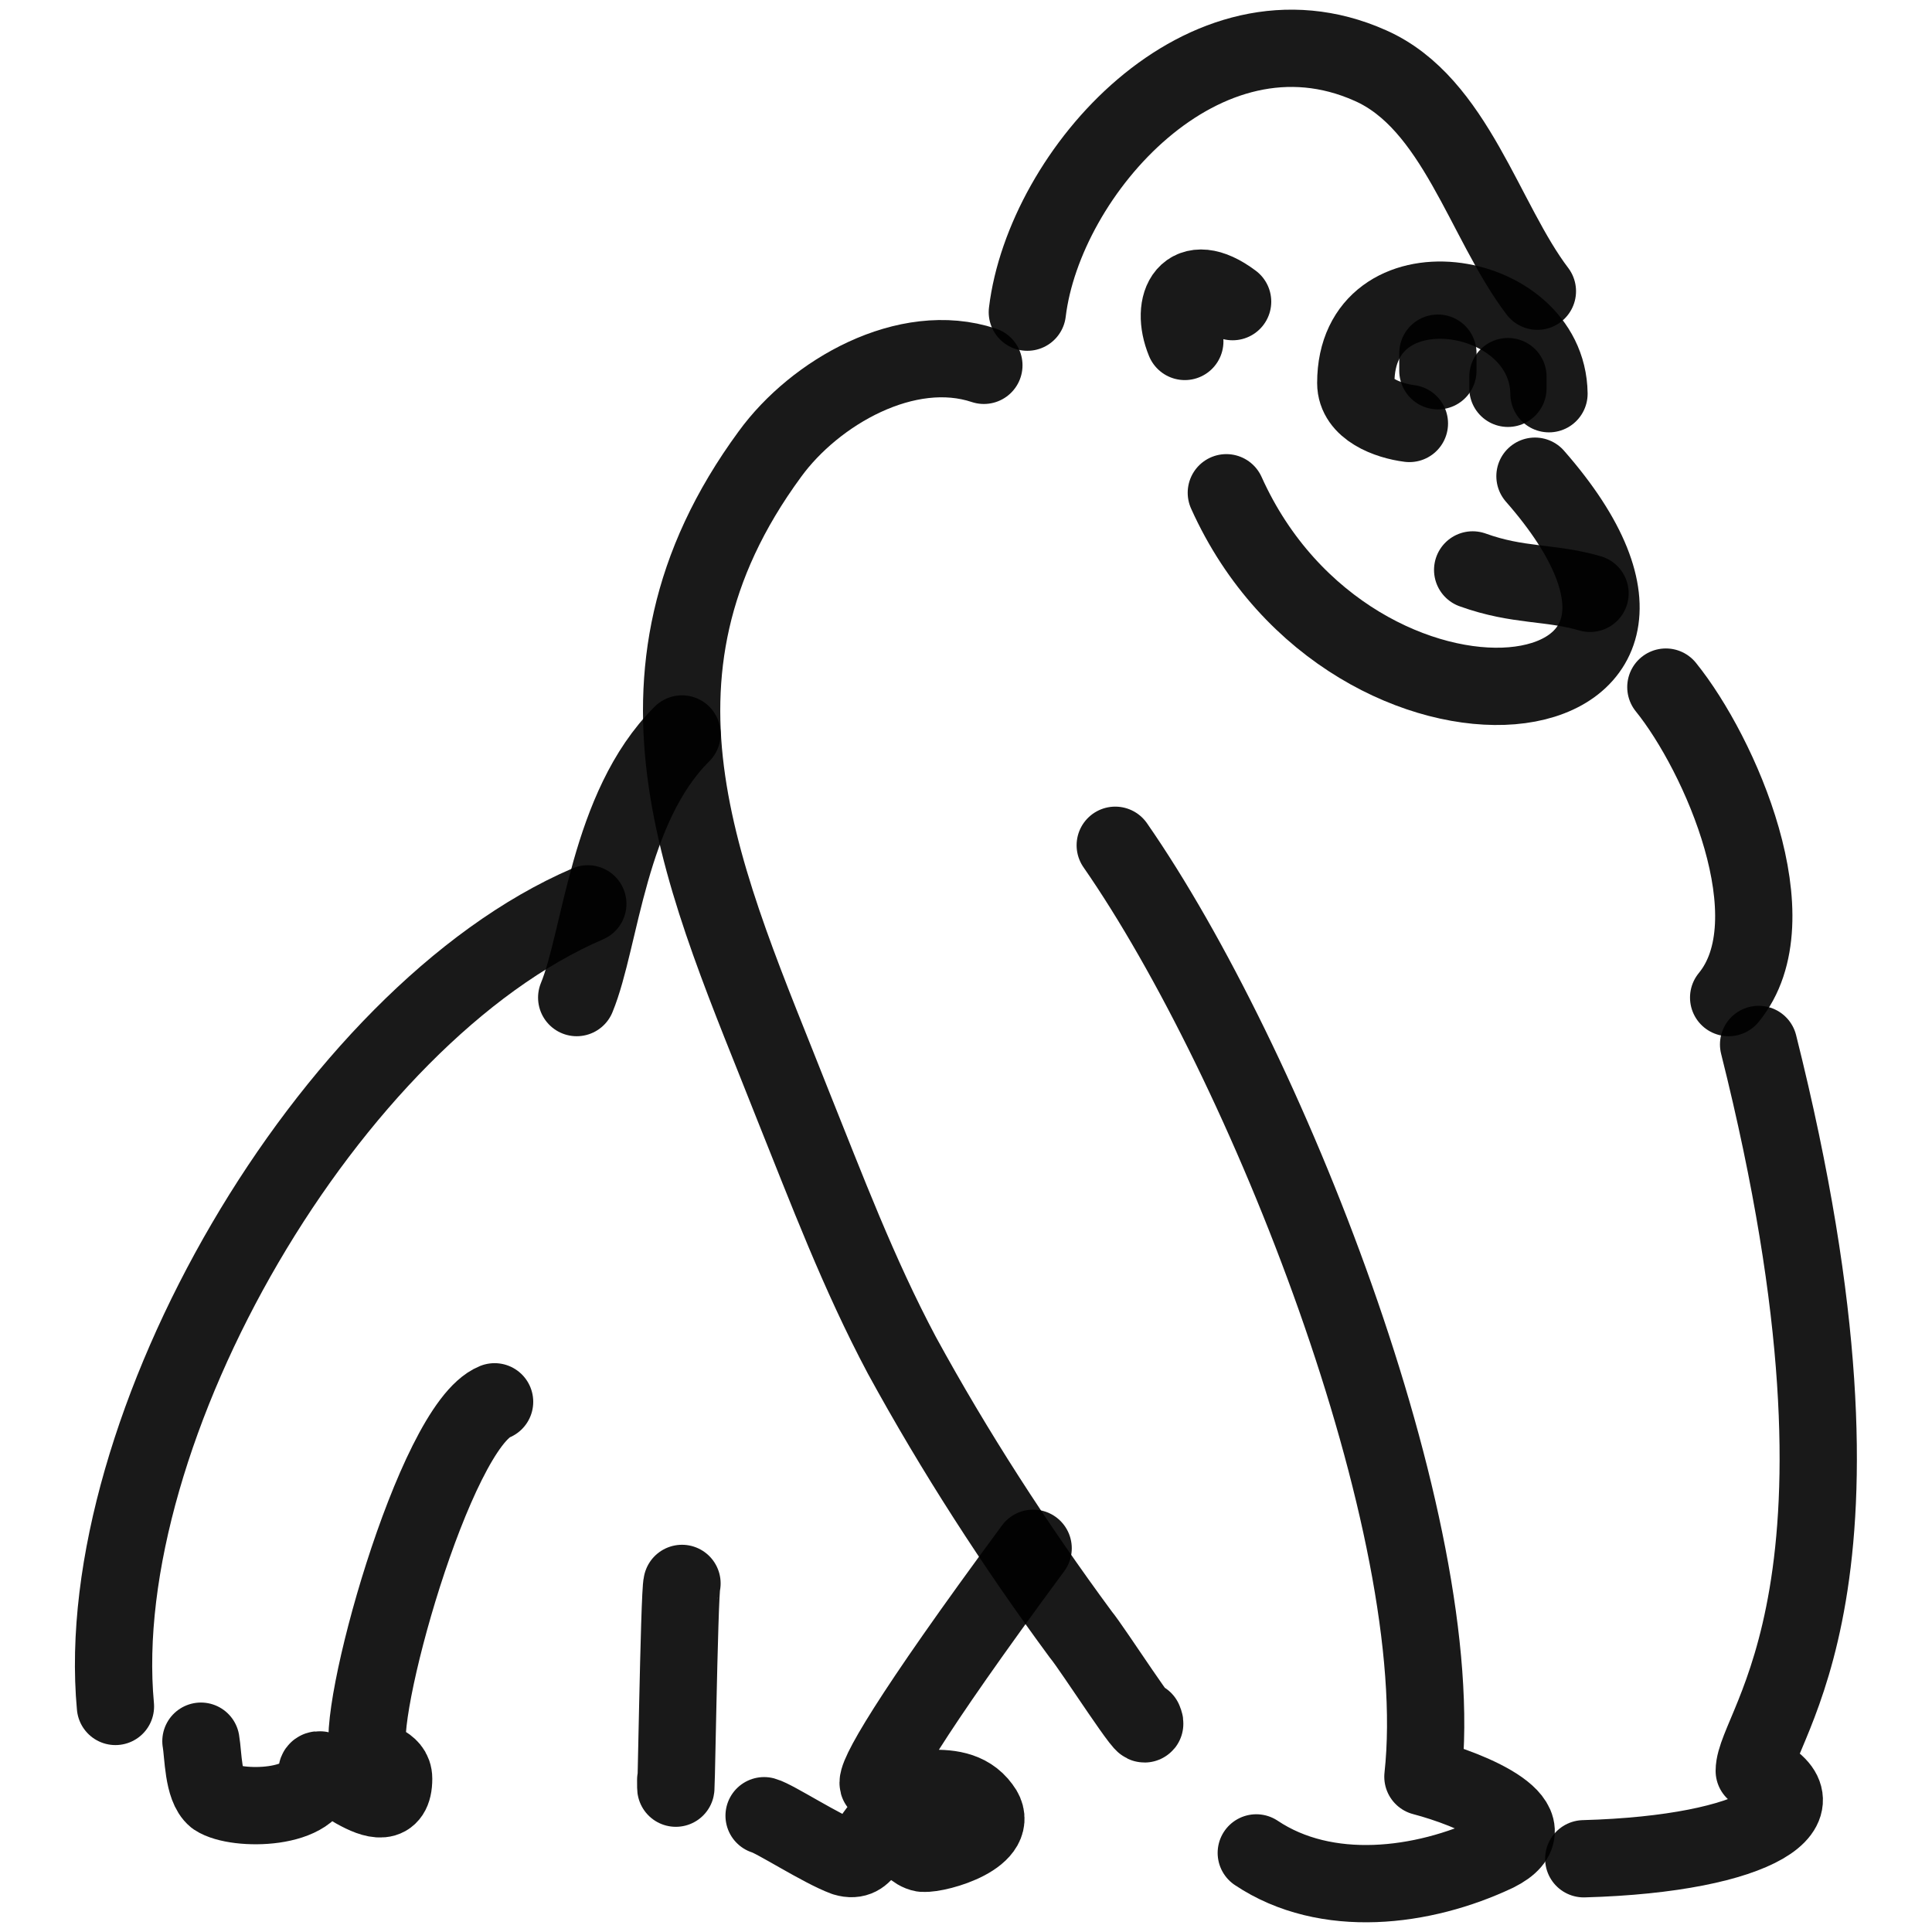
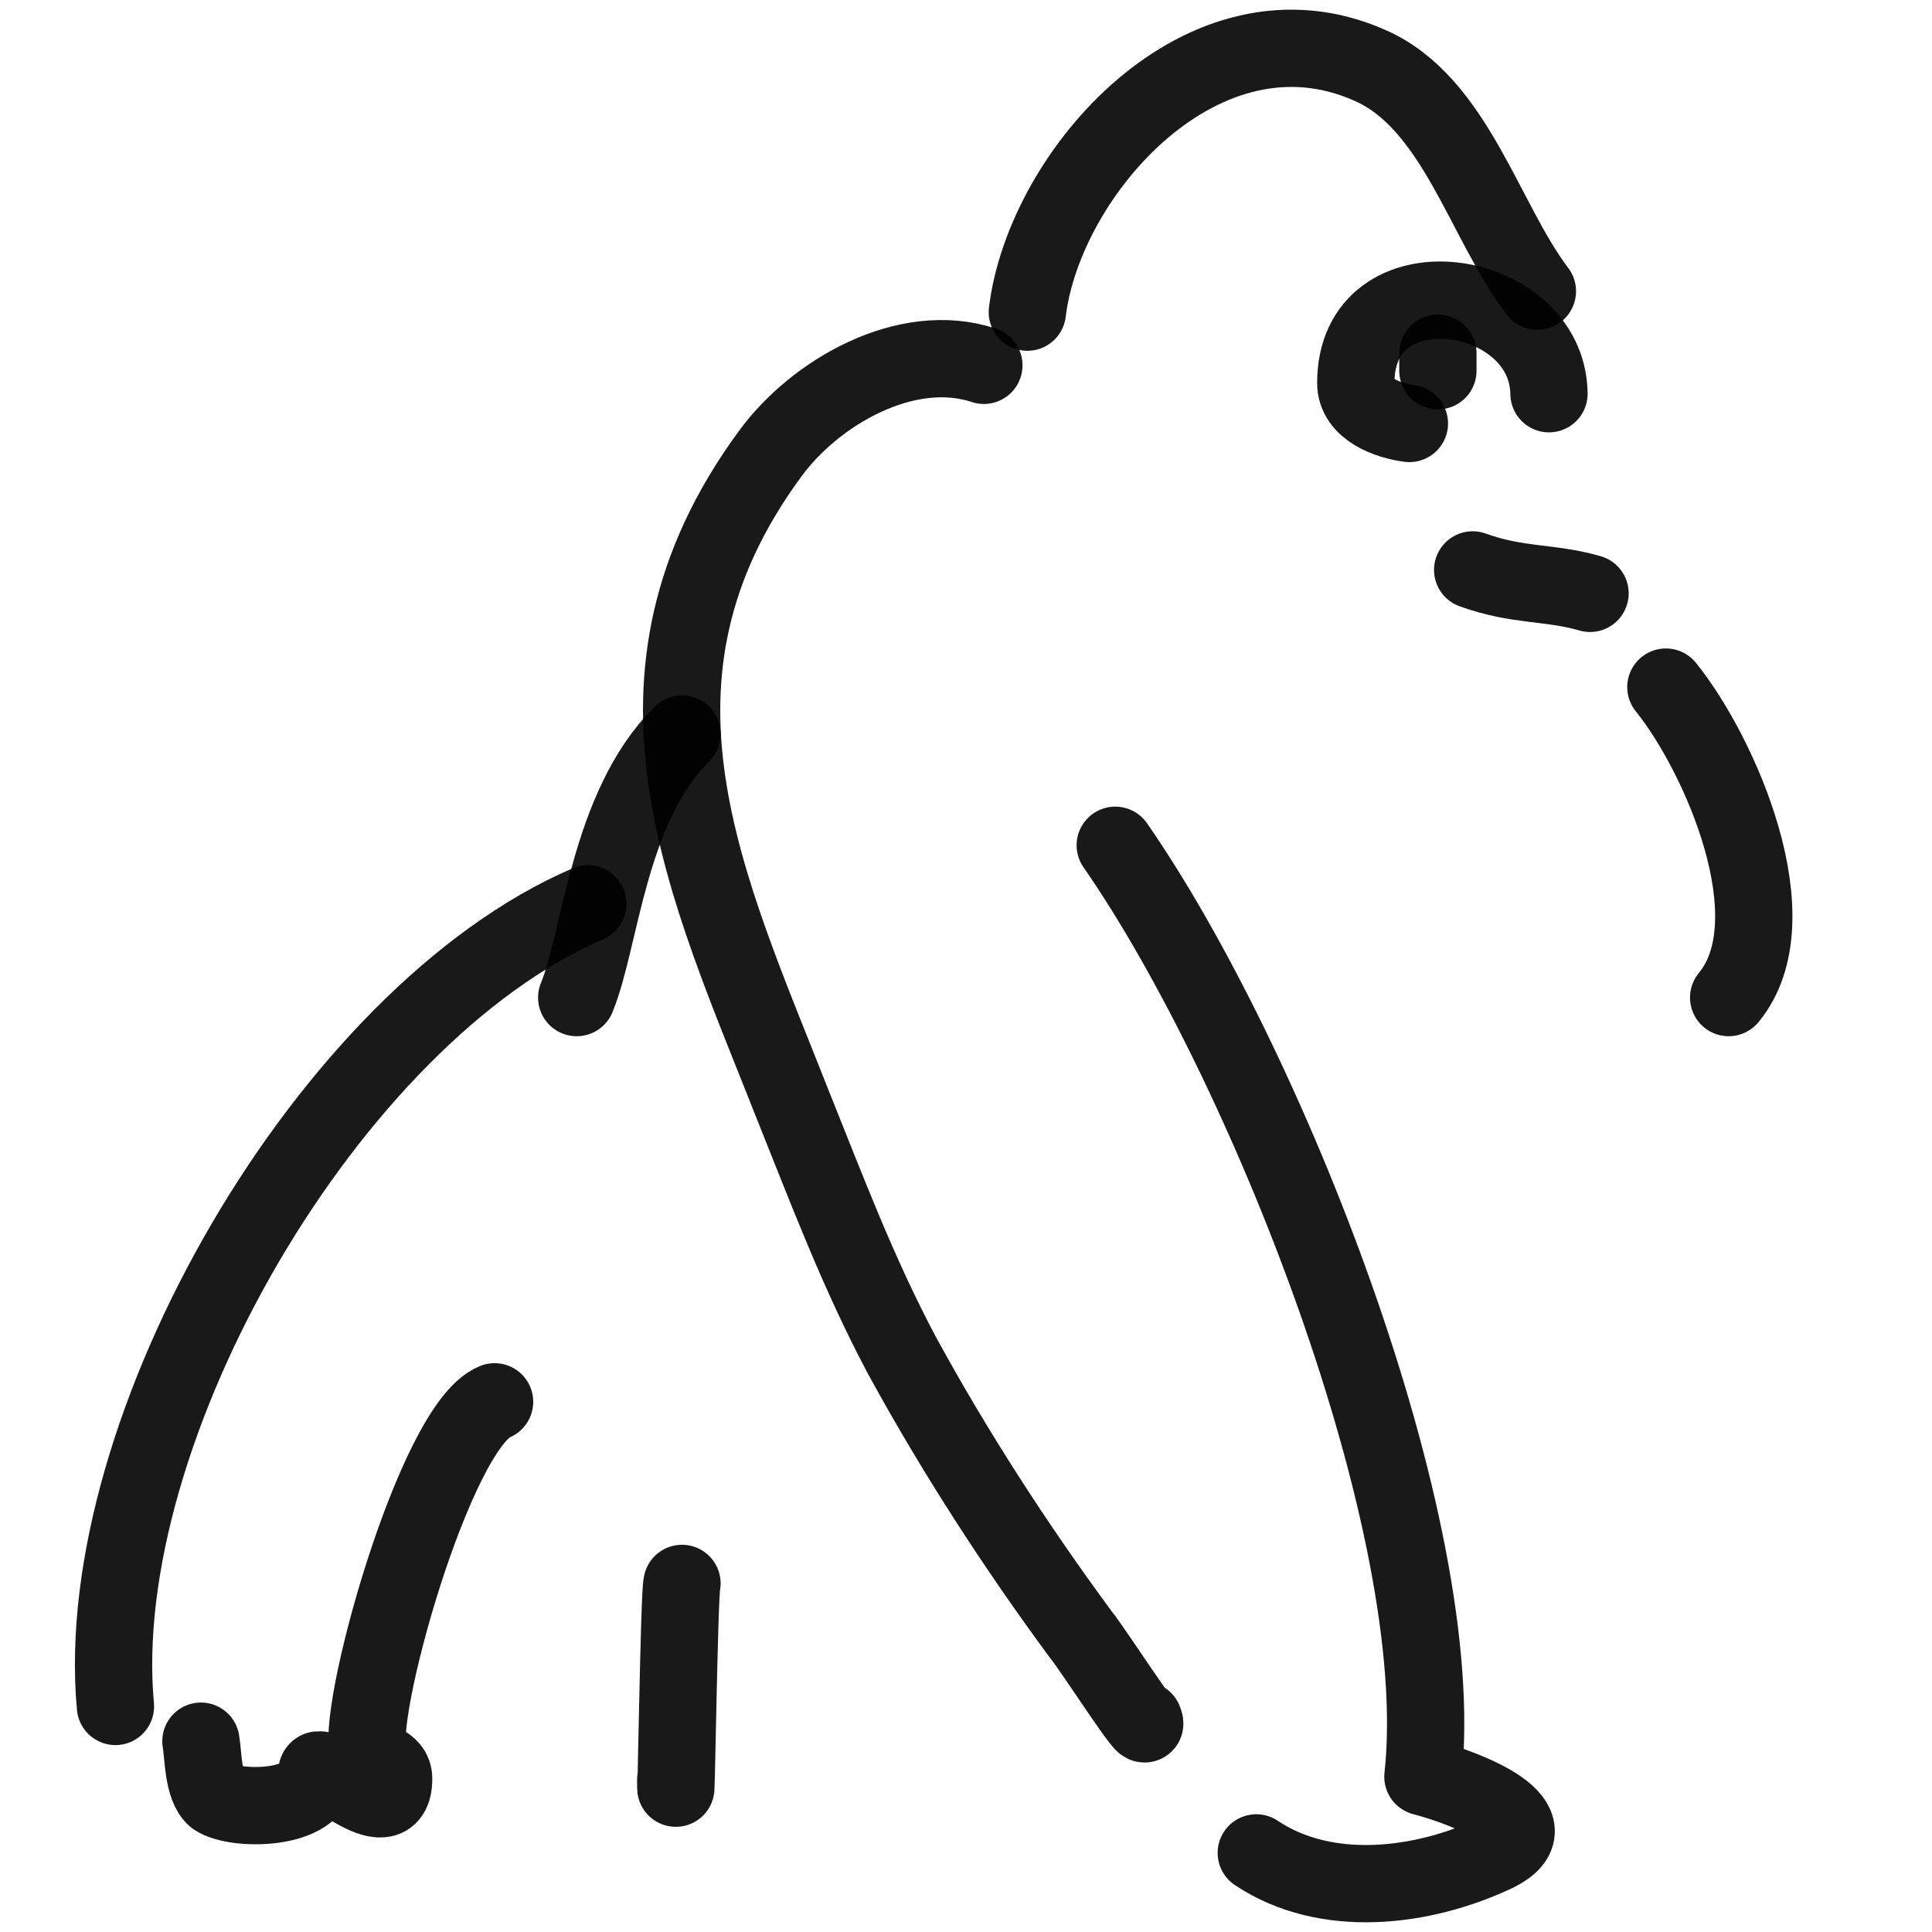
<svg xmlns="http://www.w3.org/2000/svg" version="1.1" width="100%" height="100%" id="svgWorkerArea" viewBox="0 0 400 400" style="background: white;">
  <defs id="defsdoc">
    <pattern id="patternBool" x="0" y="0" width="10" height="10" patternUnits="userSpaceOnUse" patternTransform="rotate(35)">
      <circle cx="5" cy="5" r="4" style="stroke: none;fill: #ff000070;" />
    </pattern>
  </defs>
  <g id="fileImp-303168879" class="cosito">
    <path id="pathImp-322228080" fill="none" stroke="#000000" stroke-linecap="round" stroke-linejoin="round" stroke-opacity="0.9" stroke-width="16" class="grouped" d="M318.3 60.293C307.3 45.818 301.3 21.318 283.7 13.566 249.3-1.782 216.2 35.618 212.7 64.628" />
    <path id="pathImp-487534813" fill="none" stroke="#000000" stroke-linecap="round" stroke-linejoin="round" stroke-opacity="0.9" stroke-width="16" class="grouped" d="M320.7 81.515C320.4 59.118 280.7 53.318 280.7 79.299 280.7 84.718 287.4 87.118 291.8 87.674" />
-     <path id="pathImp-176024677" fill="none" stroke="#000000" stroke-linecap="round" stroke-linejoin="round" stroke-opacity="0.9" stroke-width="16" class="grouped" d="M317.8 98.59C364.1 151.418 280.1 160.318 253.9 102.02" />
-     <path id="pathImp-228186538" fill="none" stroke="#000000" stroke-linecap="round" stroke-linejoin="round" stroke-opacity="0.9" stroke-width="16" class="grouped" d="M255.2 62.451C245.8 55.418 242.1 62.918 245.3 70.693" />
-     <path id="pathImp-438108253" fill="none" stroke="#000000" stroke-linecap="round" stroke-linejoin="round" stroke-opacity="0.9" stroke-width="16" class="grouped" d="M312.2 80.396C312.2 79.418 312.2 78.618 312.2 77.97" />
    <path id="pathImp-787941874" fill="none" stroke="#000000" stroke-linecap="round" stroke-linejoin="round" stroke-opacity="0.9" stroke-width="16" class="grouped" d="M297.7 76.757C297.7 75.318 297.7 74.318 297.7 73.119" />
    <path id="pathImp-375950318" fill="none" stroke="#000000" stroke-linecap="round" stroke-linejoin="round" stroke-opacity="0.9" stroke-width="16" class="grouped" d="M304.9 117.996C314.4 121.418 320.8 120.418 329.2 122.848" />
    <path id="pathImp-663949847" fill="none" stroke="#000000" stroke-linecap="round" stroke-linejoin="round" stroke-opacity="0.9" stroke-width="16" class="grouped" d="M203.7 75.638C187.7 70.318 168.7 81.218 159.4 94.015 125.2 140.618 146.2 183.118 164.2 228.891 171.2 246.318 177.7 263.618 186.7 280.553 197.6 300.518 210.2 320.018 223.8 338.457 226.2 341.318 238.8 361.018 236.8 356.14" />
    <path id="pathImp-699737248" fill="none" stroke="#000000" stroke-linecap="round" stroke-linejoin="round" stroke-opacity="0.9" stroke-width="16" class="grouped" d="M230.9 175.003C261.8 219.518 300.3 315.918 294.6 367.855 304.7 370.518 321.8 377.618 309.8 383.623 294.6 390.818 274.6 393.318 260.1 383.623" />
    <path id="pathImp-213954826" fill="none" stroke="#000000" stroke-linecap="round" stroke-linejoin="round" stroke-opacity="0.9" stroke-width="16" class="grouped" d="M344.9 142.255C356.1 156.118 371.2 190.418 357.9 206.539" />
-     <path id="pathImp-191230142" fill="none" stroke="#000000" stroke-linecap="round" stroke-linejoin="round" stroke-opacity="0.9" stroke-width="16" class="grouped" d="M364.1 216.242C392.4 329.018 363.2 357.118 363.2 366.642 378.7 373.418 364.6 383.818 327.9 384.836" />
    <path id="pathImp-943300958" fill="none" stroke="#000000" stroke-linecap="round" stroke-linejoin="round" stroke-opacity="0.9" stroke-width="16" class="grouped" d="M141.2 151.958C125.9 167.118 124.4 194.418 119.4 206.539" />
    <path id="pathImp-649928379" fill="none" stroke="#000000" stroke-linecap="round" stroke-linejoin="round" stroke-opacity="0.9" stroke-width="16" class="grouped" d="M121.7 187.132C68.2 210.118 18.6 296.018 23.9 353.3" />
-     <path id="pathImp-140679055" fill="none" stroke="#000000" stroke-linecap="round" stroke-linejoin="round" stroke-opacity="0.9" stroke-width="16" class="grouped" d="M213.9 320.552C187.7 356.018 180.9 368.318 181.9 369.435 185.7 373.018 197.7 366.618 203.2 374.193 207.7 380.018 194.4 383.918 191.1 383.709 187.7 383.118 185.1 376.418 182.4 378.519 179.9 380.118 179.7 386.018 174.9 384.574 170.1 382.818 160.4 376.518 158.2 375.924" />
    <path id="pathImp-966411525" fill="none" stroke="#000000" stroke-linecap="round" stroke-linejoin="round" stroke-opacity="0.9" stroke-width="16" class="grouped" d="M102.4 290.229C89.9 295.318 73.1 356.418 76.4 363.081 77.2 364.818 81.5 364.818 81.5 368.258 81.5 379.818 65.6 363.318 65.6 366.964 65.6 374.818 48.9 375.018 44.6 372.14 42 370.018 42.1 363.318 41.6 360.493" />
    <path id="pathImp-350602452" fill="none" stroke="#000000" stroke-linecap="round" stroke-linejoin="round" stroke-opacity="0.9" stroke-width="16" class="grouped" d="M141.2 327.829C140.6 329.318 139.9 380.118 139.9 368.508" />
  </g>
</svg>